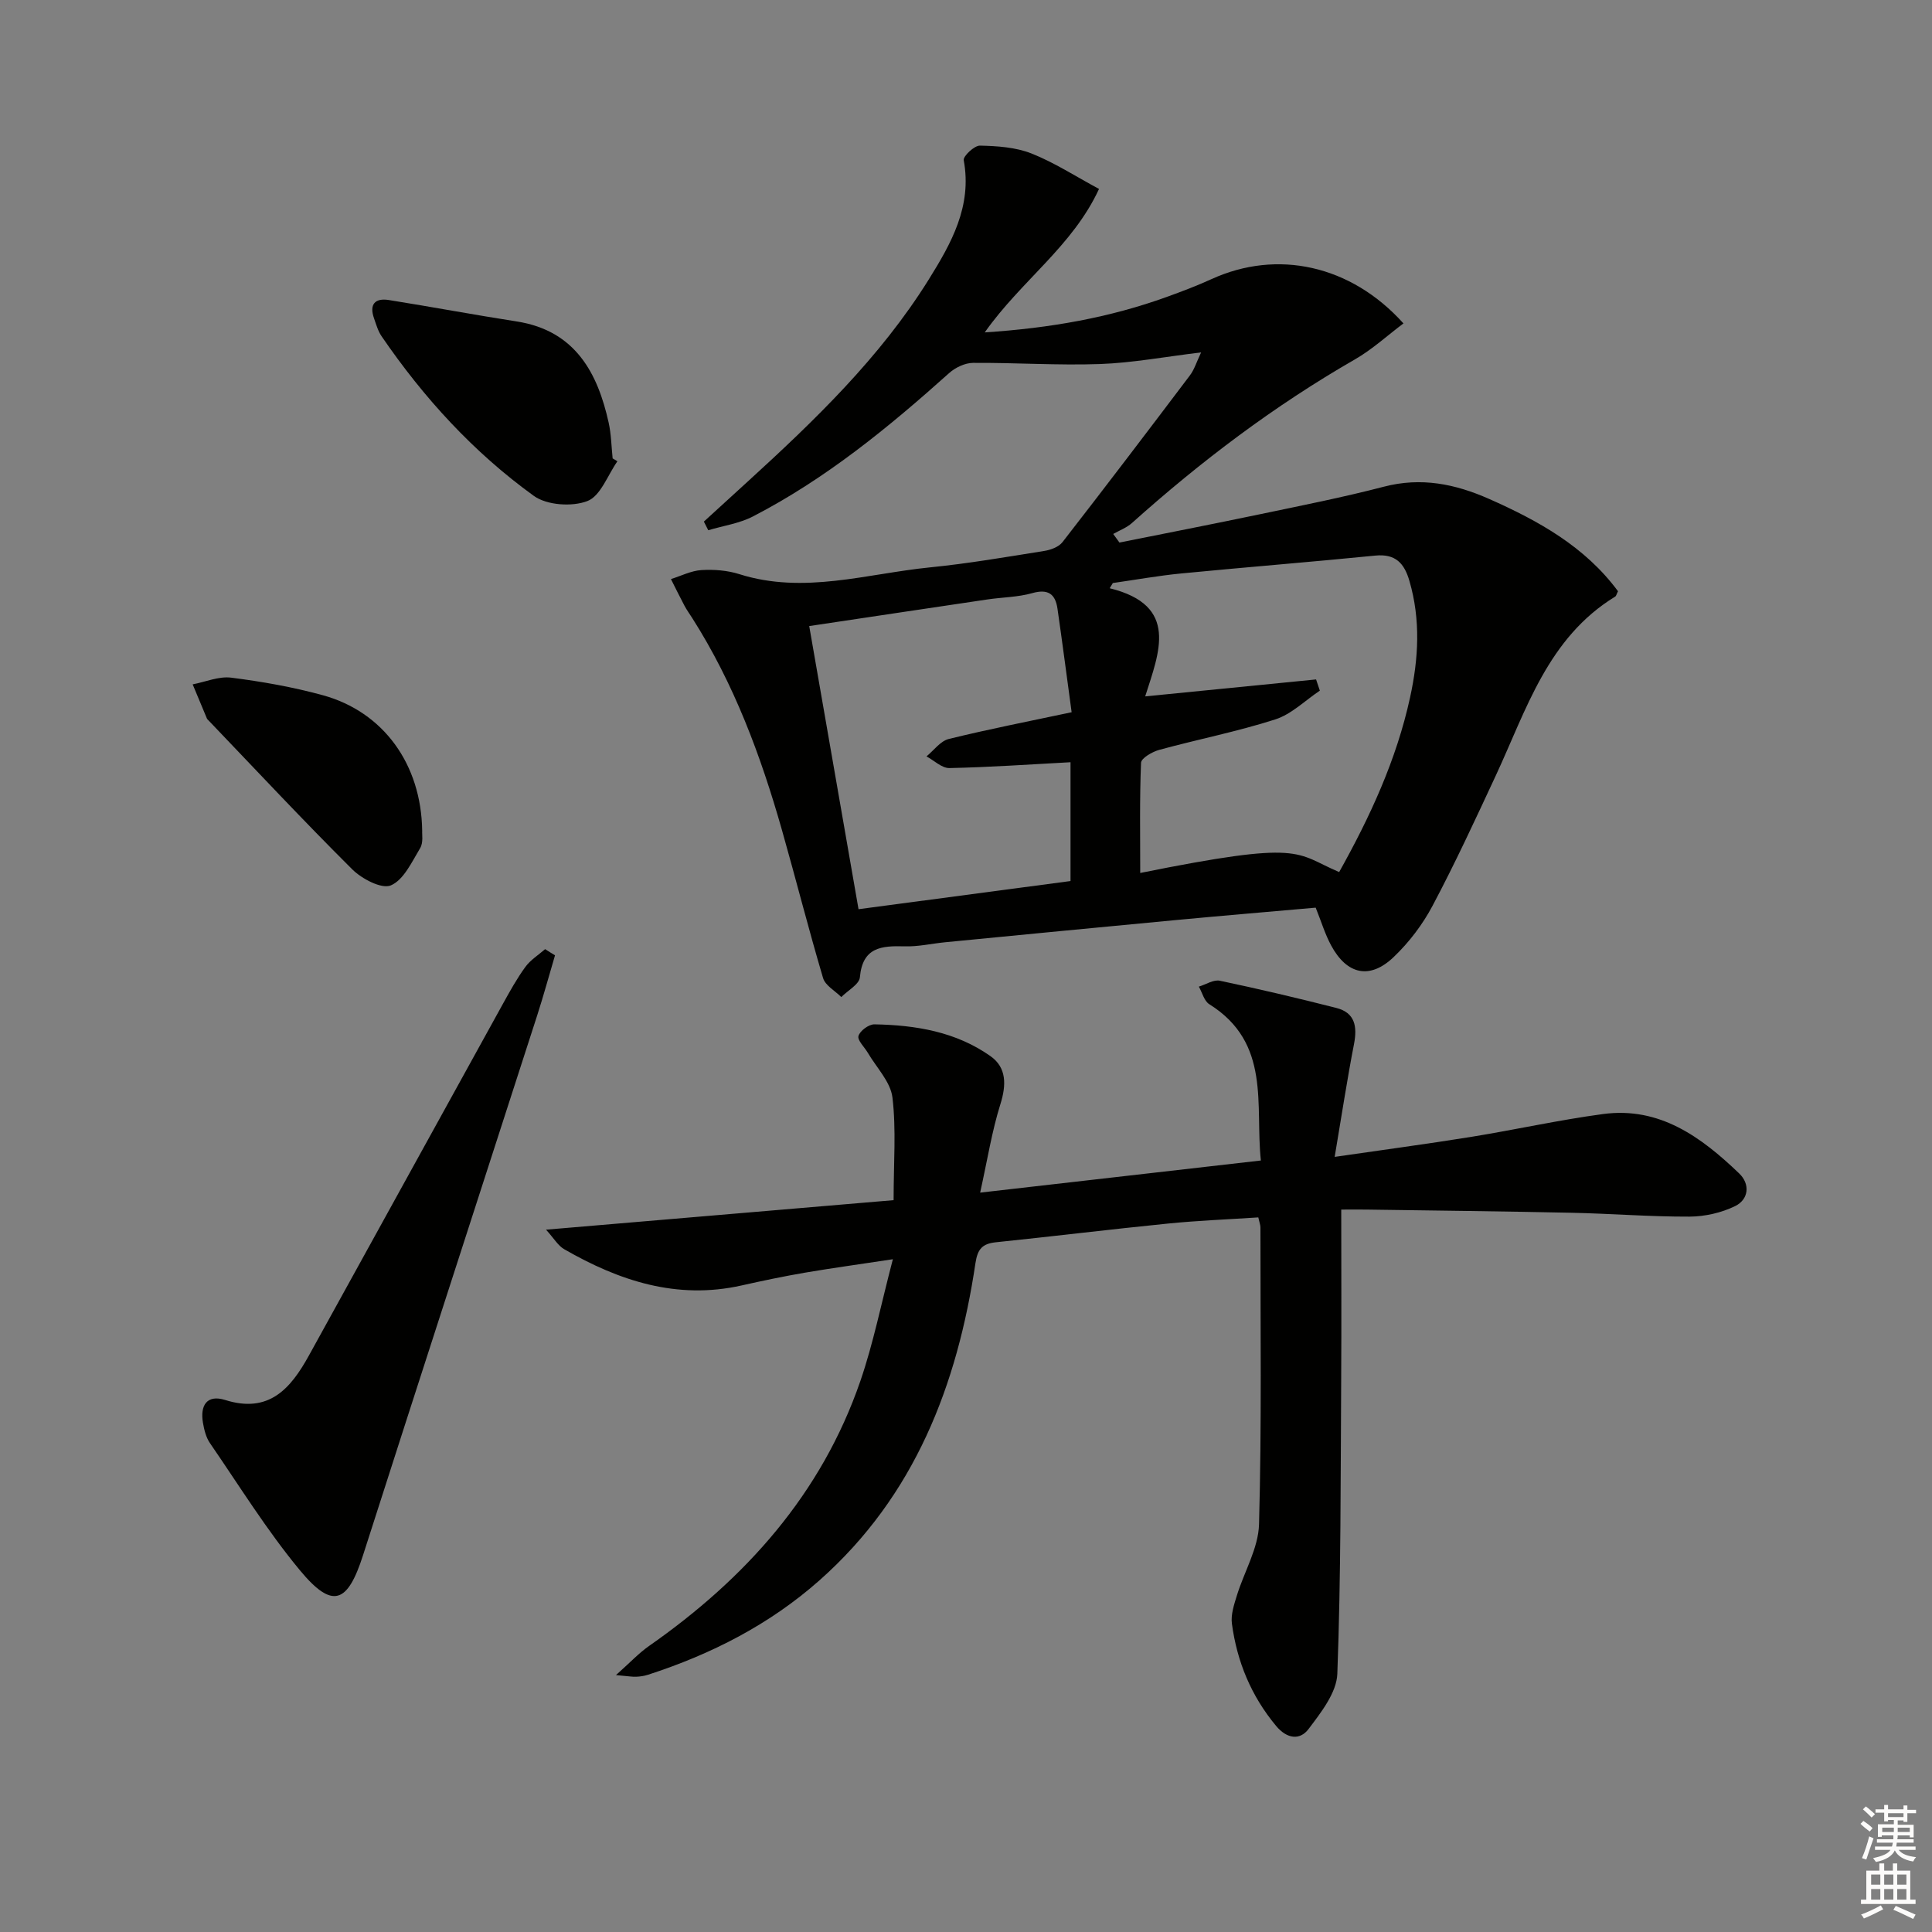
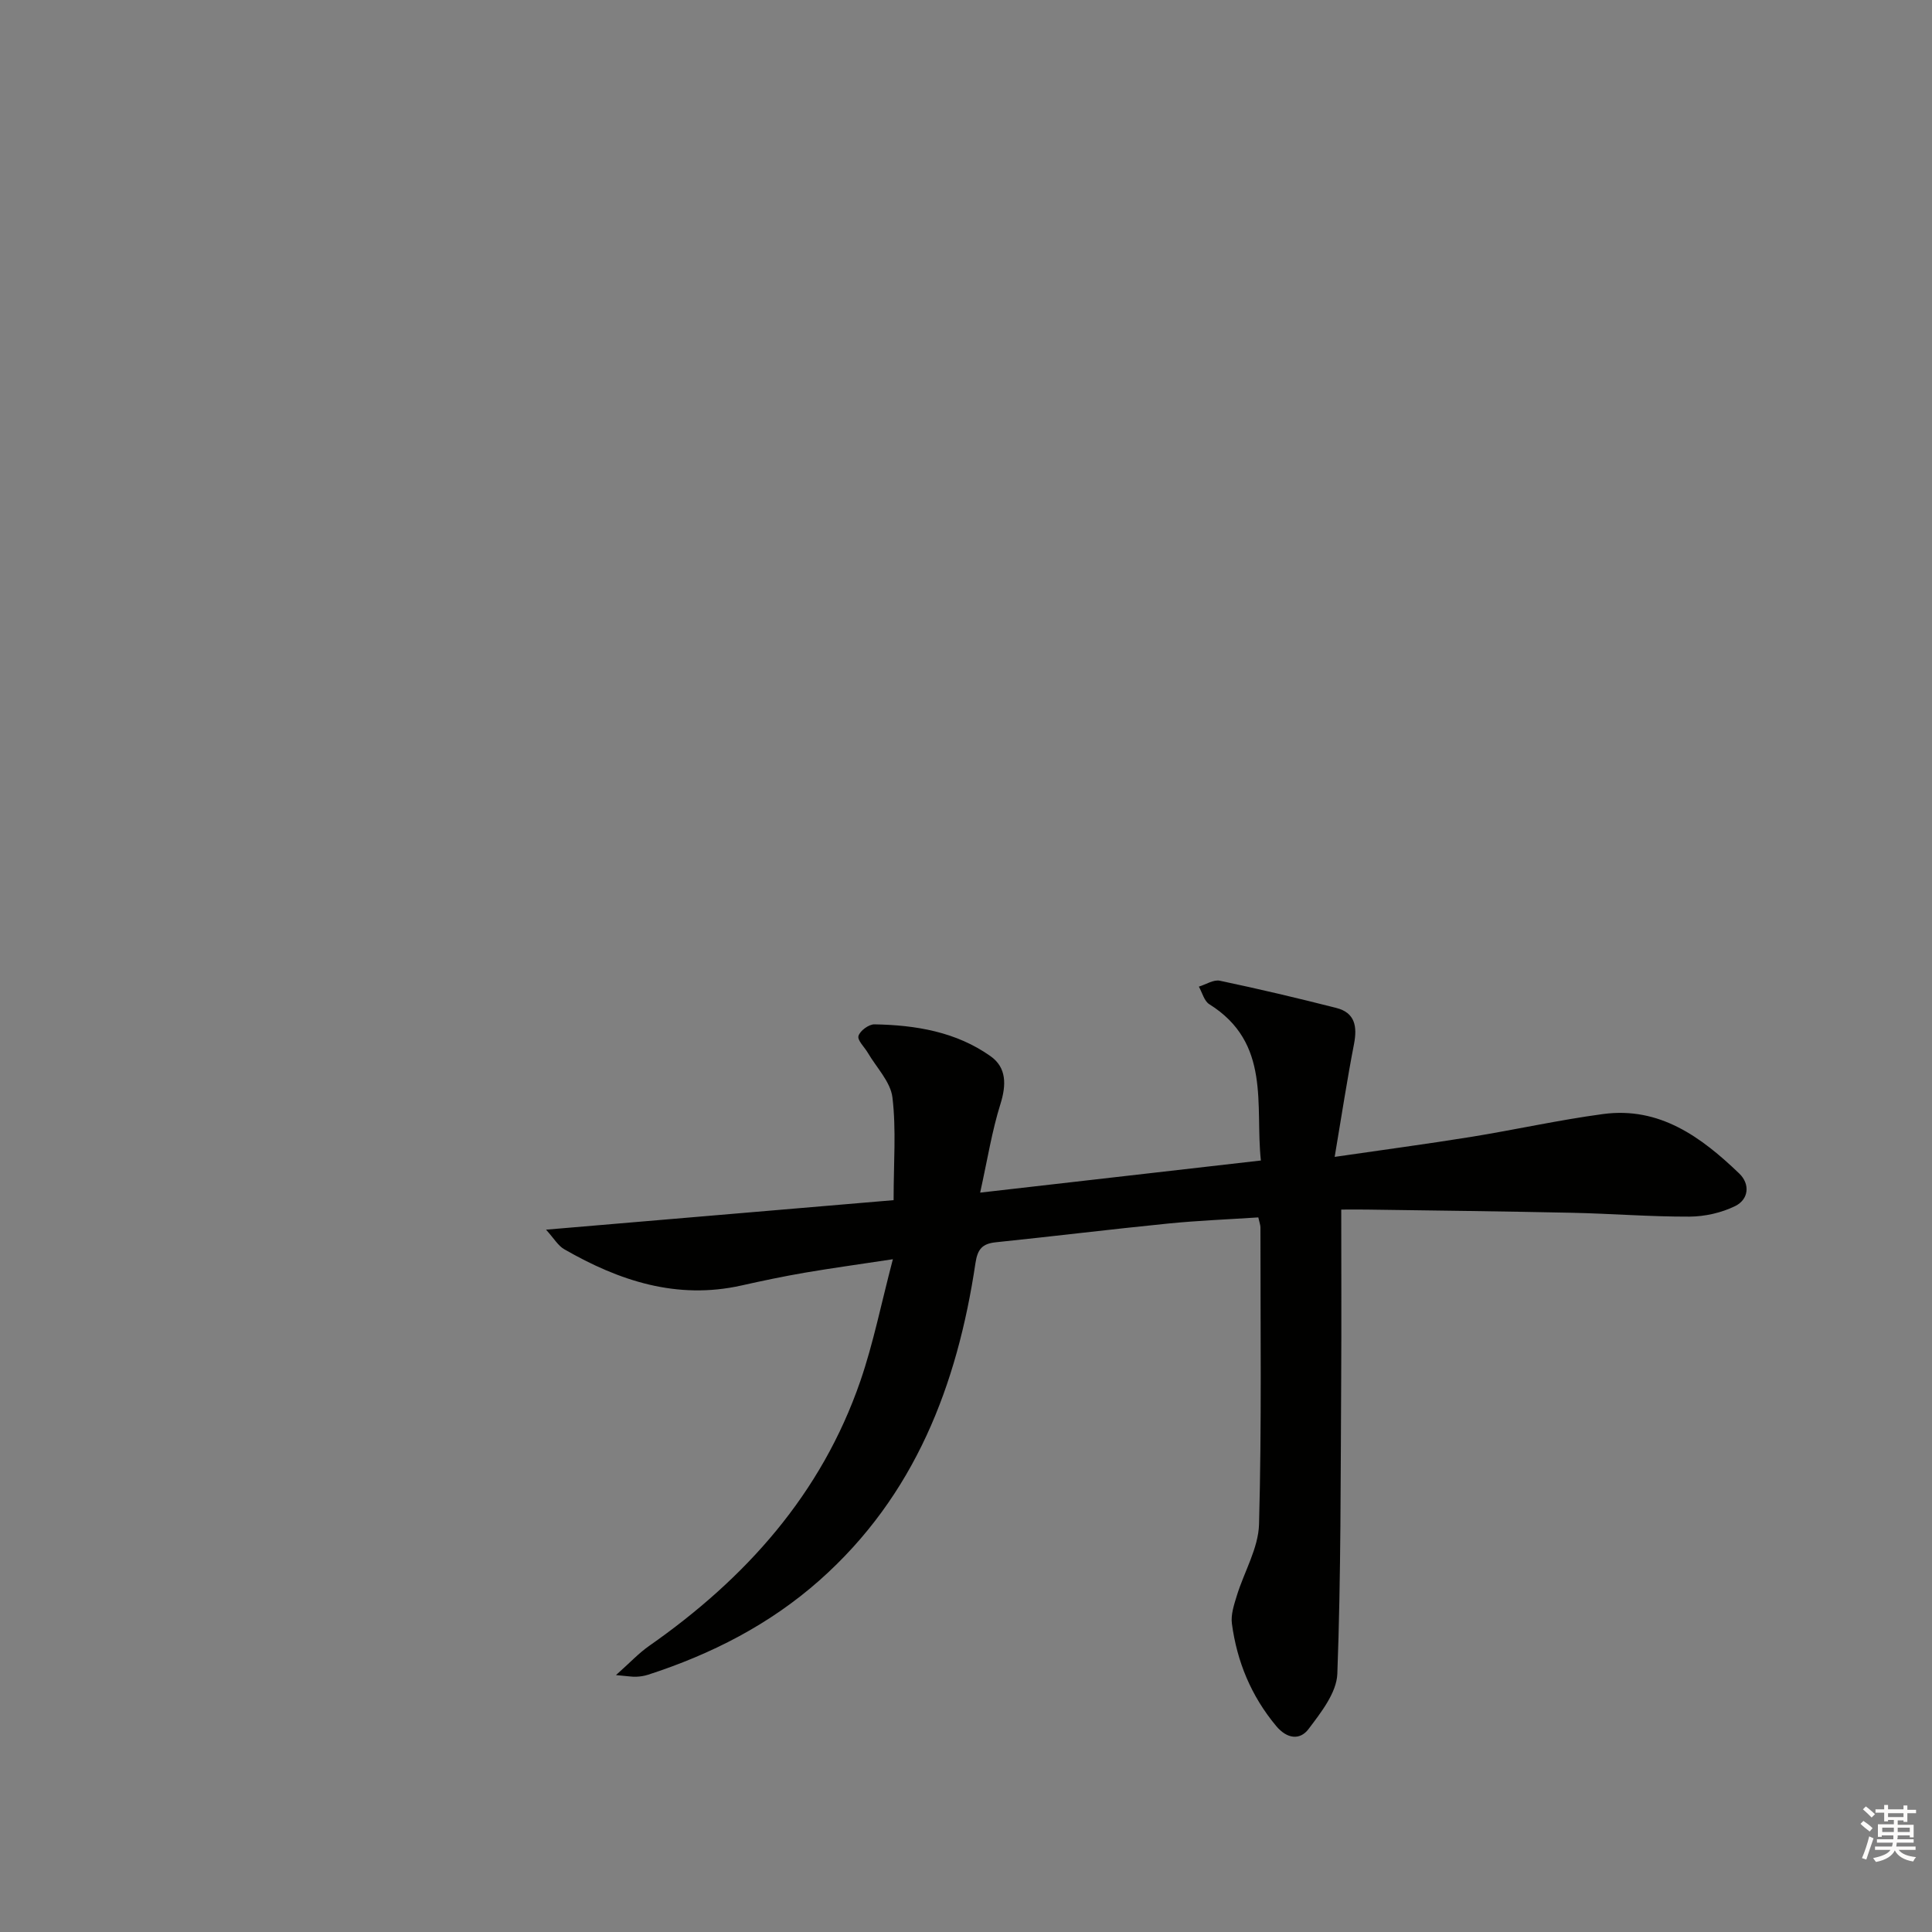
<svg xmlns="http://www.w3.org/2000/svg" enable-background="new 0 0 400 400" viewBox="0 0 400 400">
  <rect x="0" y="0" width="400" height="400" fill="#808080" stroke="none" />
  <g fill="#010100">
-     <path d="m248.68 72.96c-7.5.9-14.2 2.17-20.94 2.41-8.75.31-17.52-.3-26.29-.24-1.67.01-3.67.97-4.95 2.12-12.55 11.25-25.55 21.89-40.6 29.67-2.82 1.46-6.16 1.93-9.26 2.86-.3-.6-.61-1.2-.91-1.79 2.99-2.73 5.99-5.47 8.98-8.2 13.92-12.7 27.49-25.75 37.55-41.88 4.66-7.48 9.04-15.19 7.27-24.74-.15-.83 2.2-3.05 3.36-3.02 3.58.08 7.38.33 10.65 1.62 4.73 1.87 9.08 4.7 14 7.35-5.49 11.88-16.11 18.98-23.66 29.7 13.6-.89 25.87-3.07 37.73-7.36 3.12-1.13 6.24-2.31 9.26-3.69 13.53-6.16 28.78-2.96 39.7 9.19-3.37 2.53-6.47 5.39-10.03 7.44-16.68 9.58-31.9 21.09-46.2 33.9-1.09.97-2.56 1.51-3.86 2.25.43.59.86 1.18 1.29 1.78 9.68-1.94 19.37-3.83 29.03-5.85 8.6-1.8 17.24-3.51 25.74-5.72 7.69-2 14.71-.58 21.75 2.53 10.28 4.55 19.9 9.91 26.7 19.12-.29.56-.36.98-.6 1.12-13.96 8.55-18.37 23.43-24.71 37.06-4.21 9.04-8.4 18.11-13.07 26.91-2.06 3.9-4.88 7.61-8.07 10.65-4.93 4.71-9.68 3.65-12.95-2.42-1.25-2.31-2.02-4.89-3.19-7.81-9.58.85-19.32 1.66-29.06 2.58-15.88 1.49-31.75 3.04-47.62 4.58-2.81.27-5.62.94-8.41.85-4.8-.14-8.73.16-9.28 6.41-.13 1.46-2.51 2.73-3.85 4.09-1.3-1.3-3.31-2.39-3.77-3.93-3.02-10.17-5.62-20.46-8.52-30.66-4.38-15.4-9.93-30.32-18.59-43.91-.54-.84-1.12-1.65-1.59-2.53-.97-1.82-1.87-3.67-2.8-5.51 2.1-.65 4.18-1.73 6.31-1.86 2.61-.16 5.4.06 7.88.85 13.34 4.21 26.34-.1 39.44-1.41 7.92-.79 15.78-2.15 23.64-3.4 1.34-.21 3.01-.82 3.79-1.82 8.88-11.42 17.63-22.93 26.35-34.48.94-1.21 1.4-2.8 2.36-4.81zm28.58 107.59c6.39-11.43 11.86-23.23 14.68-36.15 1.76-8.05 2.21-16.07-.13-24.11-1.05-3.64-2.86-5.68-7.07-5.26-13.39 1.33-26.8 2.4-40.2 3.7-4.73.46-9.43 1.31-14.14 1.98-.22.36-.44.72-.65 1.08 14.46 3.55 10.22 13.32 7.35 22.39 12.42-1.23 23.9-2.37 35.38-3.51.26.77.52 1.55.78 2.32-3.06 2.04-5.87 4.88-9.24 5.96-7.86 2.52-16.02 4.12-24.01 6.3-1.45.4-3.73 1.71-3.77 2.68-.31 7.55-.17 15.12-.17 22.81 34.08-6.87 31.9-4.13 41.19-.19zm-55.39-33.09c-1.01-7.42-1.92-14.44-2.93-21.44-.44-3.03-1.93-4.15-5.22-3.22-3 .85-6.23.85-9.35 1.32-12.1 1.79-24.19 3.61-36.83 5.5 3.42 19.62 6.76 38.83 10.21 58.62 14.88-1.98 29.43-3.91 43.89-5.83 0-8.67 0-16.77 0-24.6-8.55.46-16.81 1.04-25.08 1.21-1.56.03-3.16-1.57-4.74-2.42 1.52-1.24 2.88-3.17 4.6-3.6 8.33-2.05 16.75-3.69 25.45-5.54z" />
-     <path d="m276.33 239.52c10.25-1.49 19.24-2.69 28.19-4.13 9.14-1.48 18.21-3.51 27.38-4.74 11.71-1.57 20.33 4.77 28.18 12.3 2.31 2.21 1.98 5.38-.84 6.76-2.84 1.39-6.26 2.16-9.44 2.18-8.14.03-16.28-.63-24.42-.8-14.14-.3-28.28-.46-42.42-.66-1.8-.03-3.61 0-5.27 0 0 11.93.06 23.36-.01 34.78-.13 20.45-.04 40.91-.8 61.34-.15 3.91-3.38 8.01-5.97 11.44-1.77 2.34-4.45 2.06-6.71-.66-5.16-6.2-8.1-13.31-9.15-21.19-.24-1.84.44-3.89 1.01-5.74 1.52-4.97 4.48-9.86 4.61-14.84.56-20.48.28-40.97.29-61.46 0-.47-.2-.94-.44-2.05-6.2.41-12.45.65-18.66 1.27-11.9 1.19-23.78 2.65-35.68 3.88-2.79.29-3.78 1.39-4.22 4.3-3.77 25.29-12.56 48.19-32.27 65.67-10.37 9.19-22.44 15.33-35.53 19.57-.78.25-1.62.38-2.45.41-.81.04-1.63-.12-4.18-.34 2.91-2.59 4.72-4.54 6.85-6.03 20-13.98 35.69-31.46 43.75-54.86 2.68-7.79 4.3-15.96 6.73-25.21-6.9 1.05-12.56 1.82-18.19 2.78-4.42.76-8.81 1.68-13.18 2.66-13.35 2.98-25.29-.96-36.67-7.51-1.28-.73-2.12-2.23-3.77-4.05 24.77-2.1 48.46-4.11 71.96-6.11 0-7.75.56-14.58-.24-21.26-.39-3.24-3.3-6.18-5.09-9.24-.7-1.2-2.21-2.6-1.94-3.5.31-1.07 2.14-2.42 3.3-2.4 8.55.15 16.92 1.54 24.05 6.6 3.33 2.36 3.28 5.95 2.03 9.93-1.75 5.57-2.66 11.39-4.19 18.31 20.22-2.31 38.77-4.44 58.12-6.65-1.23-11.45 2.18-24.32-10.68-32.36-1.06-.66-1.46-2.4-2.16-3.64 1.46-.44 3.04-1.5 4.35-1.22 8.08 1.7 16.13 3.6 24.13 5.64 3.87.99 4.33 3.85 3.65 7.43-1.41 7.26-2.53 14.62-4.01 23.4z" />
-     <path d="m114.91 197.79c-1.24 4.19-2.39 8.41-3.73 12.56-12 37.22-24.09 74.41-36.02 111.65-3.21 10.01-6.33 11.22-13.05 3.13-6.85-8.26-12.55-17.49-18.65-26.36-.81-1.18-1.19-2.75-1.44-4.2-.62-3.57.8-5.91 4.59-4.72 9.1 2.87 13.58-2.38 17.35-9.21 13.39-24.26 26.76-48.54 40.16-72.8 1.45-2.62 2.9-5.25 4.66-7.66 1.05-1.44 2.7-2.46 4.08-3.67.67.44 1.36.86 2.05 1.28z" />
-     <path d="m127.83 95.5c-2.02 2.87-3.49 7.2-6.22 8.24-3.17 1.22-8.39.87-11.08-1.07-12.49-9.01-22.83-20.33-31.54-33.07-.73-1.07-1.1-2.41-1.54-3.66-1.04-2.9.16-4.29 3.07-3.82 8.84 1.41 17.64 3.06 26.49 4.44 12.23 1.91 16.77 10.87 19 20.92.54 2.42.57 4.95.83 7.43.33.19.66.39.99.59z" />
-     <path d="m87.41 172.05c-.06.63.27 2.39-.42 3.54-1.72 2.85-3.41 6.59-6.07 7.72-1.9.81-6.01-1.35-8-3.33-10.12-10.07-19.88-20.52-29.76-30.84-.11-.12-.26-.23-.32-.38-.99-2.35-1.97-4.71-2.95-7.07 2.66-.51 5.41-1.71 7.96-1.39 6.39.81 12.79 1.94 18.99 3.64 12.48 3.43 20.39 14.21 20.57 28.11z" />
+     <path d="m276.33 239.52c10.25-1.49 19.24-2.69 28.19-4.13 9.14-1.48 18.21-3.51 27.38-4.74 11.71-1.57 20.33 4.77 28.18 12.3 2.31 2.21 1.98 5.38-.84 6.76-2.84 1.39-6.26 2.16-9.44 2.18-8.14.03-16.28-.63-24.42-.8-14.14-.3-28.28-.46-42.42-.66-1.8-.03-3.61 0-5.27 0 0 11.93.06 23.36-.01 34.78-.13 20.45-.04 40.91-.8 61.34-.15 3.91-3.38 8.01-5.97 11.44-1.77 2.34-4.45 2.06-6.71-.66-5.16-6.2-8.1-13.31-9.15-21.19-.24-1.84.44-3.89 1.01-5.74 1.52-4.97 4.48-9.86 4.61-14.84.56-20.48.28-40.97.29-61.46 0-.47-.2-.94-.44-2.05-6.2.41-12.45.65-18.66 1.27-11.9 1.19-23.78 2.65-35.68 3.88-2.79.29-3.78 1.39-4.22 4.3-3.77 25.29-12.56 48.19-32.27 65.67-10.37 9.19-22.44 15.33-35.53 19.57-.78.25-1.62.38-2.45.41-.81.04-1.63-.12-4.18-.34 2.91-2.59 4.72-4.54 6.85-6.03 20-13.98 35.69-31.46 43.75-54.86 2.68-7.79 4.3-15.96 6.73-25.21-6.9 1.05-12.56 1.82-18.19 2.78-4.42.76-8.81 1.68-13.18 2.66-13.35 2.98-25.29-.96-36.67-7.51-1.28-.73-2.12-2.23-3.77-4.05 24.77-2.1 48.46-4.11 71.96-6.11 0-7.75.56-14.58-.24-21.26-.39-3.24-3.3-6.18-5.09-9.24-.7-1.2-2.21-2.6-1.94-3.5.31-1.07 2.14-2.42 3.3-2.4 8.55.15 16.92 1.54 24.05 6.6 3.33 2.36 3.28 5.95 2.03 9.93-1.75 5.57-2.66 11.39-4.19 18.31 20.22-2.31 38.77-4.44 58.12-6.65-1.23-11.45 2.18-24.32-10.68-32.36-1.06-.66-1.46-2.4-2.16-3.64 1.46-.44 3.04-1.5 4.35-1.22 8.08 1.7 16.13 3.6 24.13 5.64 3.87.99 4.33 3.85 3.65 7.43-1.41 7.26-2.53 14.62-4.01 23.4" />
  </g>
  <path d="m385.2 377.6.6-.6c.6.4 1.3.9 1.9 1.5l-.6.7c-.8-.6-1.4-1.1-1.9-1.6zm.3 7.1c.6-1.4 1.1-2.9 1.5-4.5.3.1.6.3.9.4-.5 1.4-1 2.9-1.5 4.4zm.2-10.1.6-.6c.7.5 1.3 1.1 1.9 1.6l-.7.7c-.6-.6-1.2-1.2-1.8-1.7zm8.4-.8h.8v.9h1.8v.7h-1.8v1.8h-.8v-.3h-1.2v.9h3.3v2.6h-.8v-.4h-2.5c0 .3 0 .6-.1.8h3.4v.7h-3.5c0 .3-.1.6-.1.8h4v.7h-3.5c.7.9 1.9 1.3 3.6 1.5-.2.2-.4.5-.6.9-1.9-.3-3.2-1.1-3.8-2.3-.5 1.1-1.8 2-3.9 2.4-.2-.3-.4-.5-.6-.8 1.9-.4 3.1-.9 3.6-1.7h-3.2v-.7h3.5c.1-.2.1-.5.2-.8h-3.3v-.7h3.4c0-.2 0-.5 0-.8h-2.4v.3h-.8v-2.6h3.3v-.9h-1.2v.3h-.8v-1.8h-1.8v-.7h1.8v-.9h.8v.9h3.2zm-4.4 5.5h2.4c0-.3 0-.6 0-.9h-2.4zm1.2-3.1h3.2v-.8h-3.2zm4.4 2.2h-2.4v.9h2.5v-.9z" fill="#fcfbfa" />
-   <path d="m389.2 385.8h.9v1.5h1.8v-1.5h.9v1.5h2.7v6h1.1v.9h-11.3v-.9h1.1v-6h2.7v-1.5zm.2 8.7.5.8c-1.2.6-2.5 1.3-4 1.9-.2-.3-.3-.6-.6-.8 1.6-.6 3-1.3 4.1-1.9zm-2-4.3h1.9v-2.1h-1.9zm0 3.1h1.9v-2.2h-1.9zm2.7-3.1h1.9v-2.1h-1.9zm0 3.1h1.9v-2.2h-1.9zm2.4 1.3c1.4.6 2.7 1.2 4.1 1.8l-.5.9c-1.5-.7-2.8-1.4-4.1-1.9zm2.2-6.5h-1.9v2.1h1.9zm-1.9 5.2h1.9v-2.2h-1.9z" fill="#fcfbfa" />
</svg>